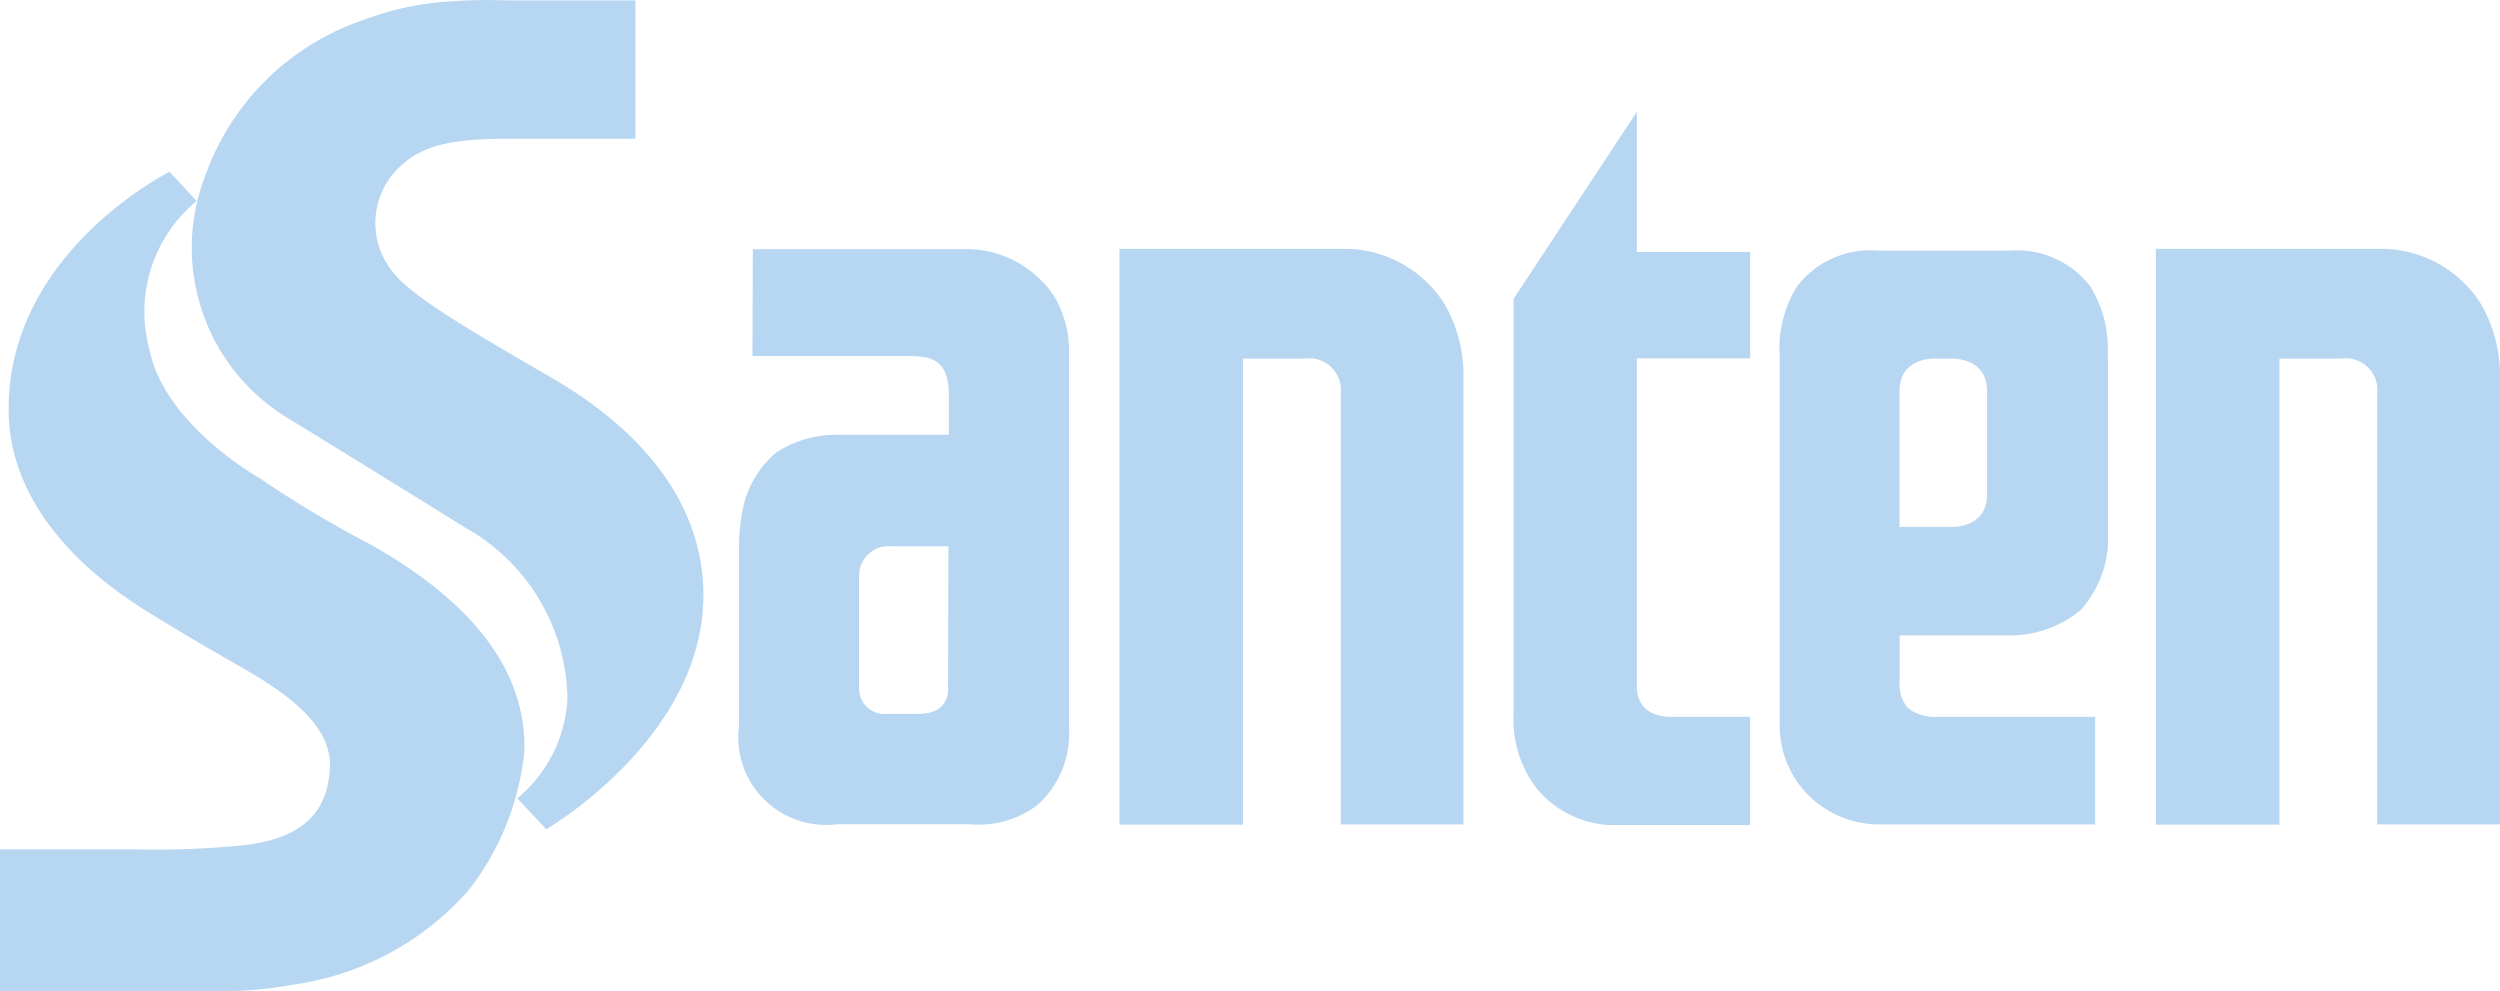
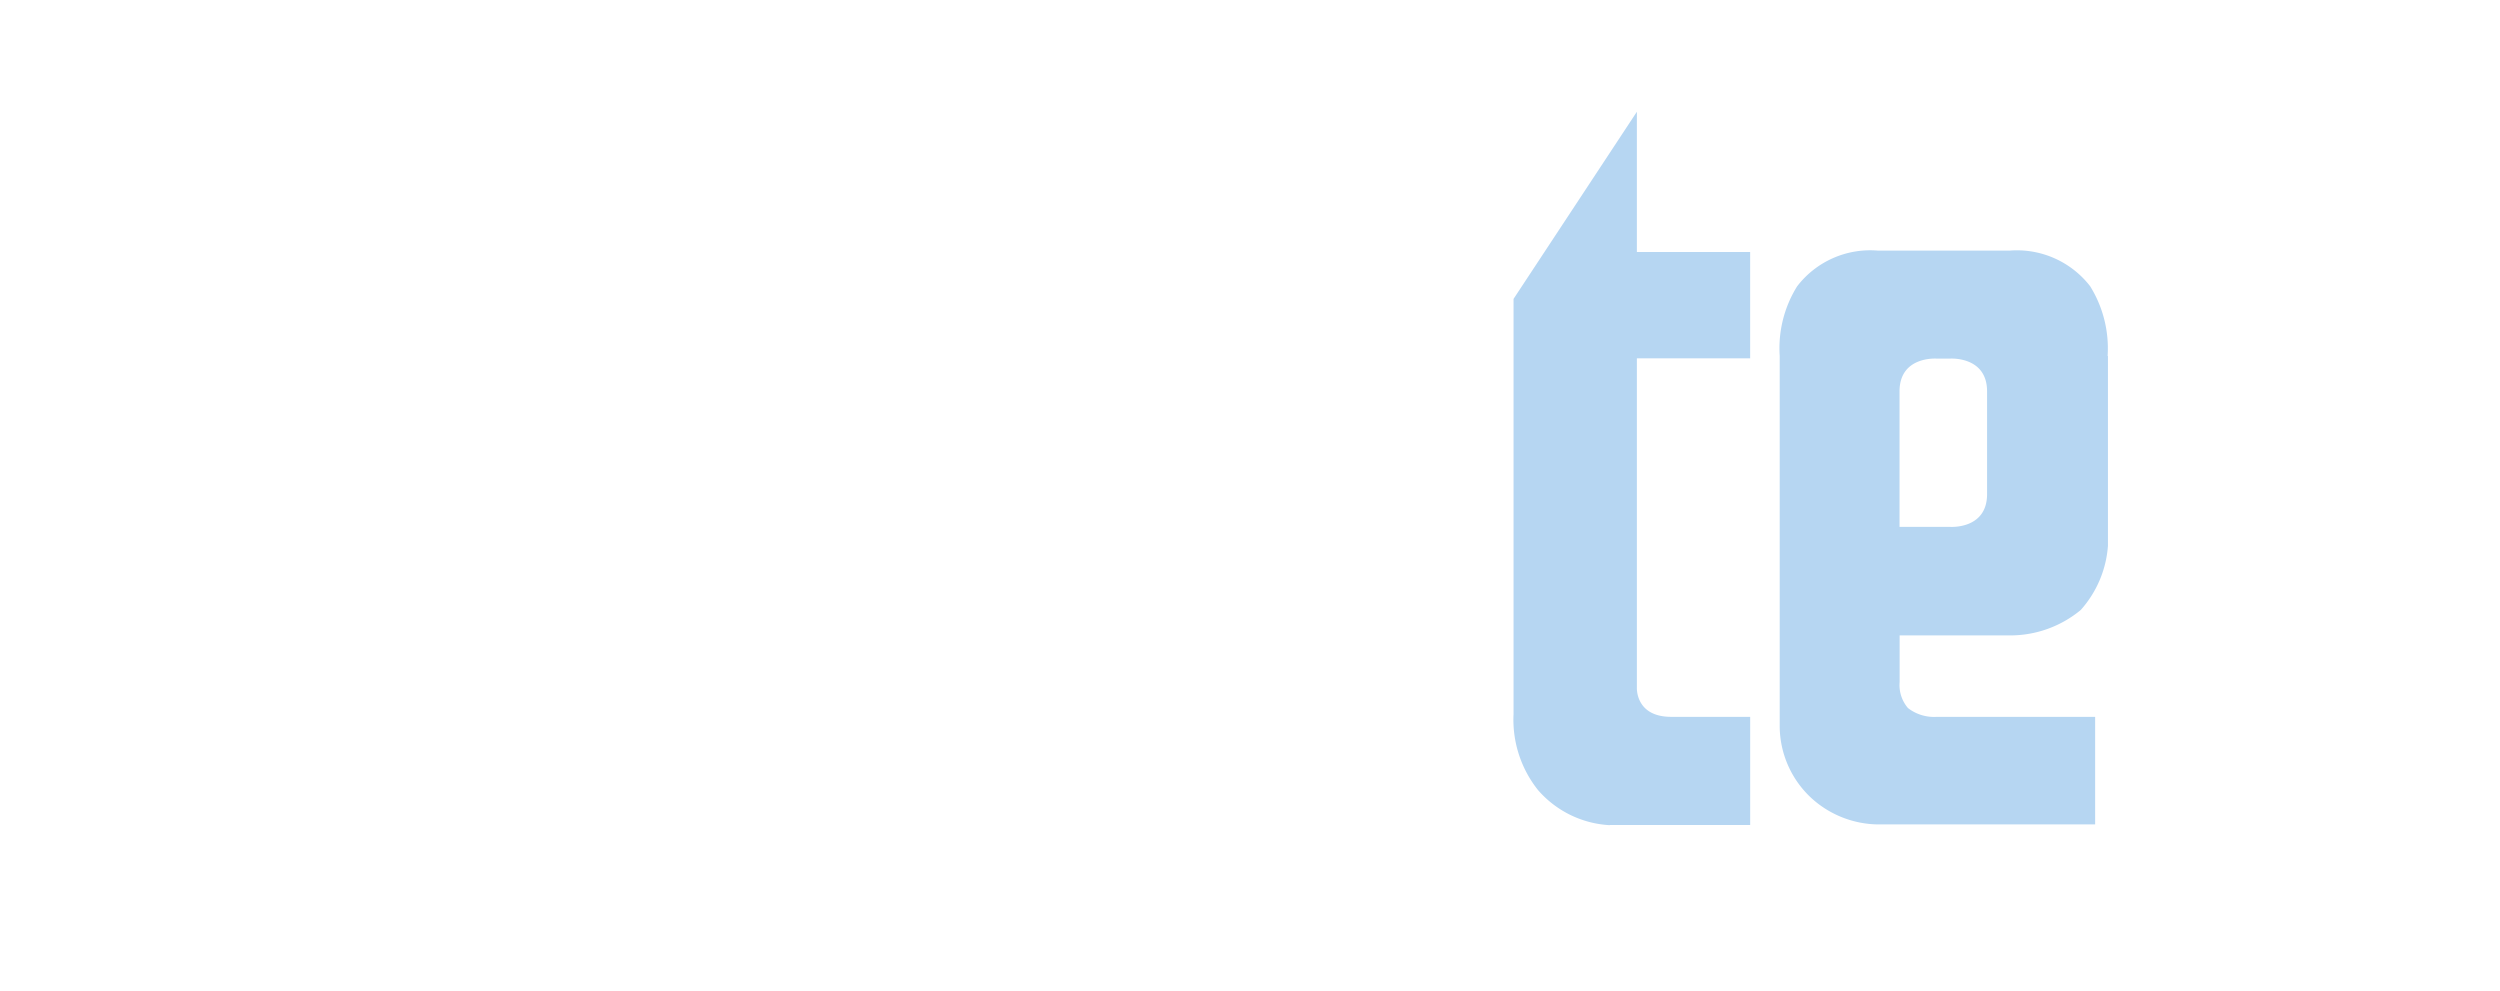
<svg xmlns="http://www.w3.org/2000/svg" width="92.698" height="36.758" viewBox="0 0 92.698 36.758">
  <g data-name="レイヤー 2">
    <g data-name="Layer 1" fill="#b6d6f2">
-       <path data-name="パス 1599" d="M18.765.016h4.795v5.128h-4.719c-2.343 0-3.233.327-3.99 1.013a2.861 2.861 0 00-.32 3.884c.666.917 2.877 2.2 5.921 3.966 1.923 1.112 5.584 3.684 5.629 7.991.052 5.344-5.825 8.749-5.825 8.749l-1.076-1.145a5.144 5.144 0 001.861-3.676 7.387 7.387 0 00-3.8-6.366c-2.651-1.657-6.6-4.076-6.6-4.076a7.384 7.384 0 01-3-9.047A9.4 9.4 0 0113.426.76a10.931 10.931 0 012.685-.659 19.073 19.073 0 012.654-.085" />
-       <path data-name="パス 1600" d="M5.11 31.495H0v5.257h7.991a14.858 14.858 0 002.938-.252 10.583 10.583 0 006.431-3.473 9.981 9.981 0 002.083-5.175c.068-2.689-1.531-5.283-5.631-7.623a40.882 40.882 0 01-4.186-2.5s-3.54-1.972-4.092-4.8a5.314 5.314 0 011.76-5.477L6.288 6.371S.282 9.352.32 15.208c.027 4.549 4.644 7.171 5.674 7.793 0 0 .994.616 2.439 1.444s3.874 2.129 3.8 3.988c-.066 1.7-1.021 2.683-3.316 2.922a33.7 33.7 0 01-3.811.141" />
-       <path data-name="パス 1601" d="M84.521 30.577V13.296h2.289a1.178 1.178 0 011.338 1.279v15.993h4.549v-16.5a5.252 5.252 0 00-.733-2.84 4.382 4.382 0 00-3.525-2h-8.5v21.35z" />
-       <path data-name="パス 1602" d="M46.088 30.577V13.296h2.289a1.178 1.178 0 011.338 1.279v15.993h4.549v-16.5a5.269 5.269 0 00-.73-2.84 4.39 4.39 0 00-3.526-2h-8.5v21.35z" />
      <path data-name="パス 1603" d="M59.686 30.59h5.209v-4.01h-2.927c-1.343 0-1.274-1.093-1.274-1.093v-12.2h4.2V9.344h-4.2v-5.2l-4.573 6.939v15.4a4.183 4.183 0 00.909 2.814 3.793 3.793 0 002.659 1.3" />
      <path data-name="パス 1604" d="M77.504 10.617a3.436 3.436 0 00-2.987-1.325h-4.892a3.415 3.415 0 00-2.989 1.325 4.337 4.337 0 00-.646 2.58v13.715a3.647 3.647 0 001.207 2.709 3.735 3.735 0 002.427.948h8.062V26.58h-5.873a1.573 1.573 0 01-1.068-.327 1.309 1.309 0 01-.308-.965v-1.727h4.08a4.1 4.1 0 002.637-.945 4.007 4.007 0 001.007-2.379v-7.04h-.012a4.368 4.368 0 00-.646-2.58m-3.824 7.706c0 1.317-1.378 1.213-1.378 1.213h-1.868v-5.024c0-1.319 1.378-1.215 1.378-1.215h.49s1.378-.1 1.378 1.215v3.81" />
-       <path data-name="パス 1605" d="M38.614 10.407a3.9 3.9 0 00-2.626-1.169h-8.074l-.014 3.964h5.806c.85 0 1.478.15 1.478 1.465v1.456h-4.142a4.053 4.053 0 00-2.259.654 3.684 3.684 0 00-1.243 2.116 7.093 7.093 0 00-.138 1.434v6.586a3.251 3.251 0 003.63 3.649h4.915a3.626 3.626 0 002.506-.7 3.55 3.55 0 001.18-2.95l.006-.006V12.955a3.964 3.964 0 00-.5-1.88 3.124 3.124 0 00-.523-.667m-3.459 15.08c0 .489-.211.981-1.108.981h-1.14a.942.942 0 01-1.056-.978v-4.186a1.093 1.093 0 011.155-1.051h2.158s-.012 4.75-.012 5.236" />
    </g>
  </g>
</svg>